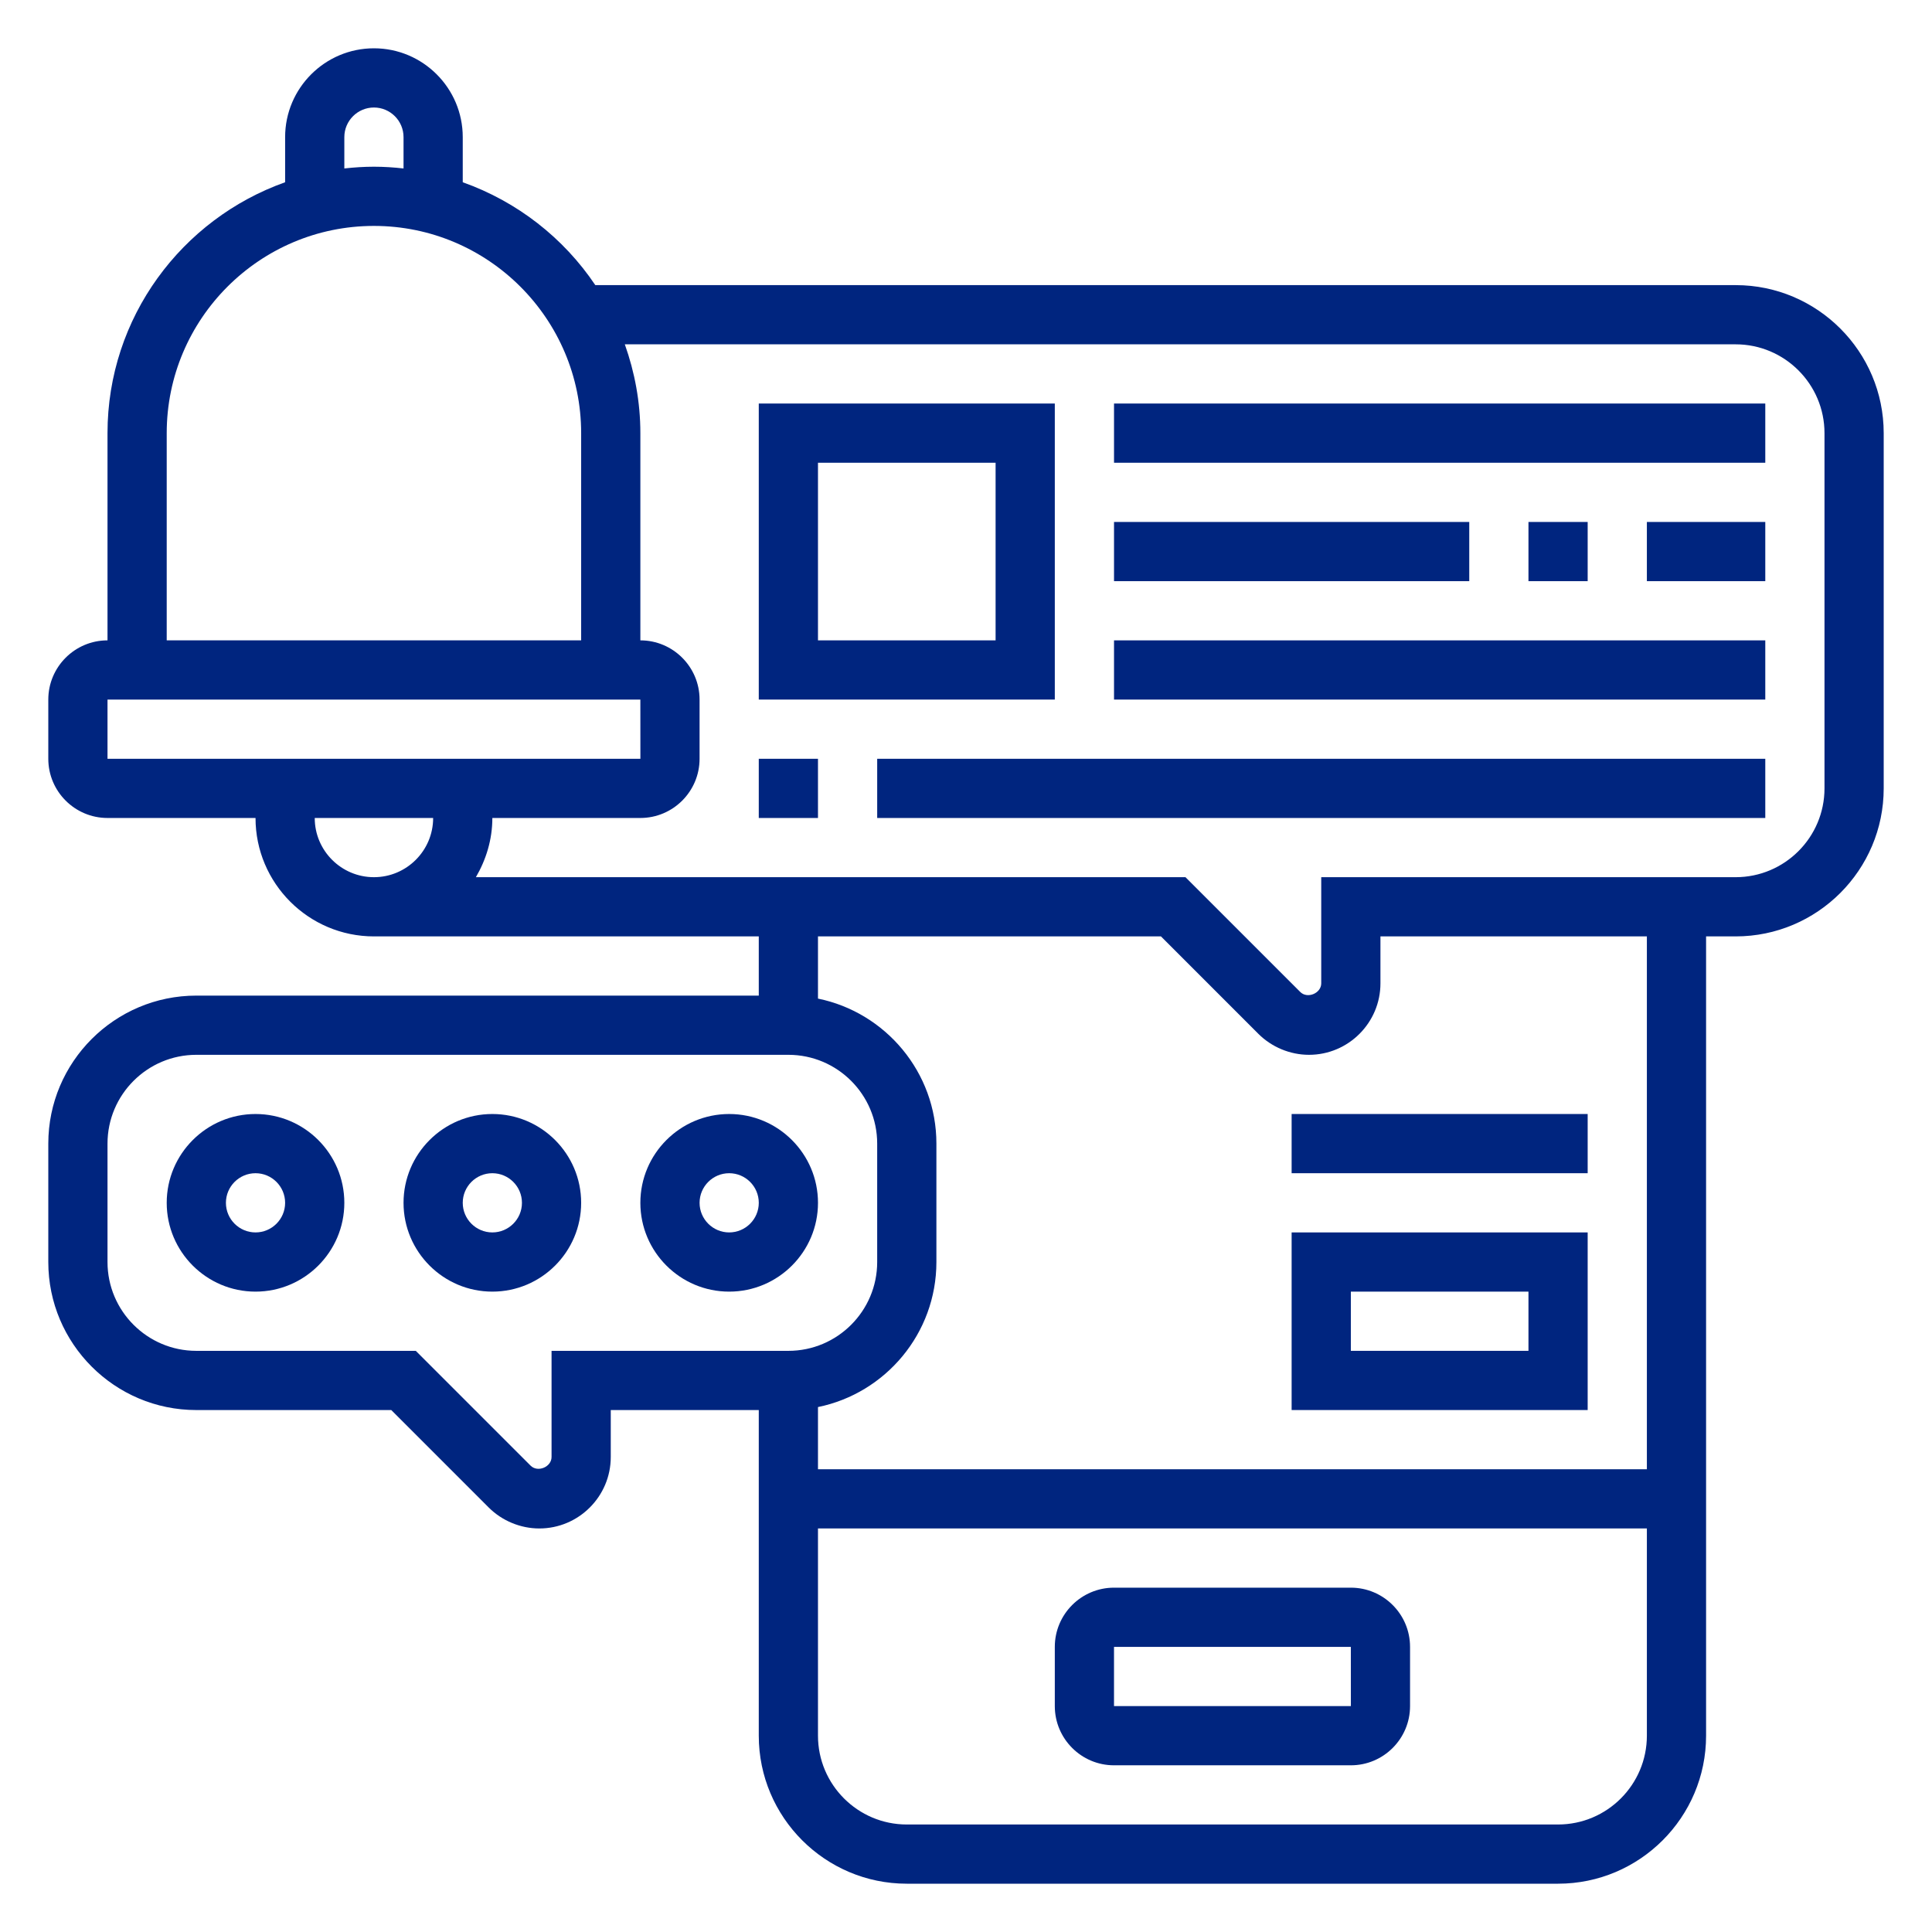
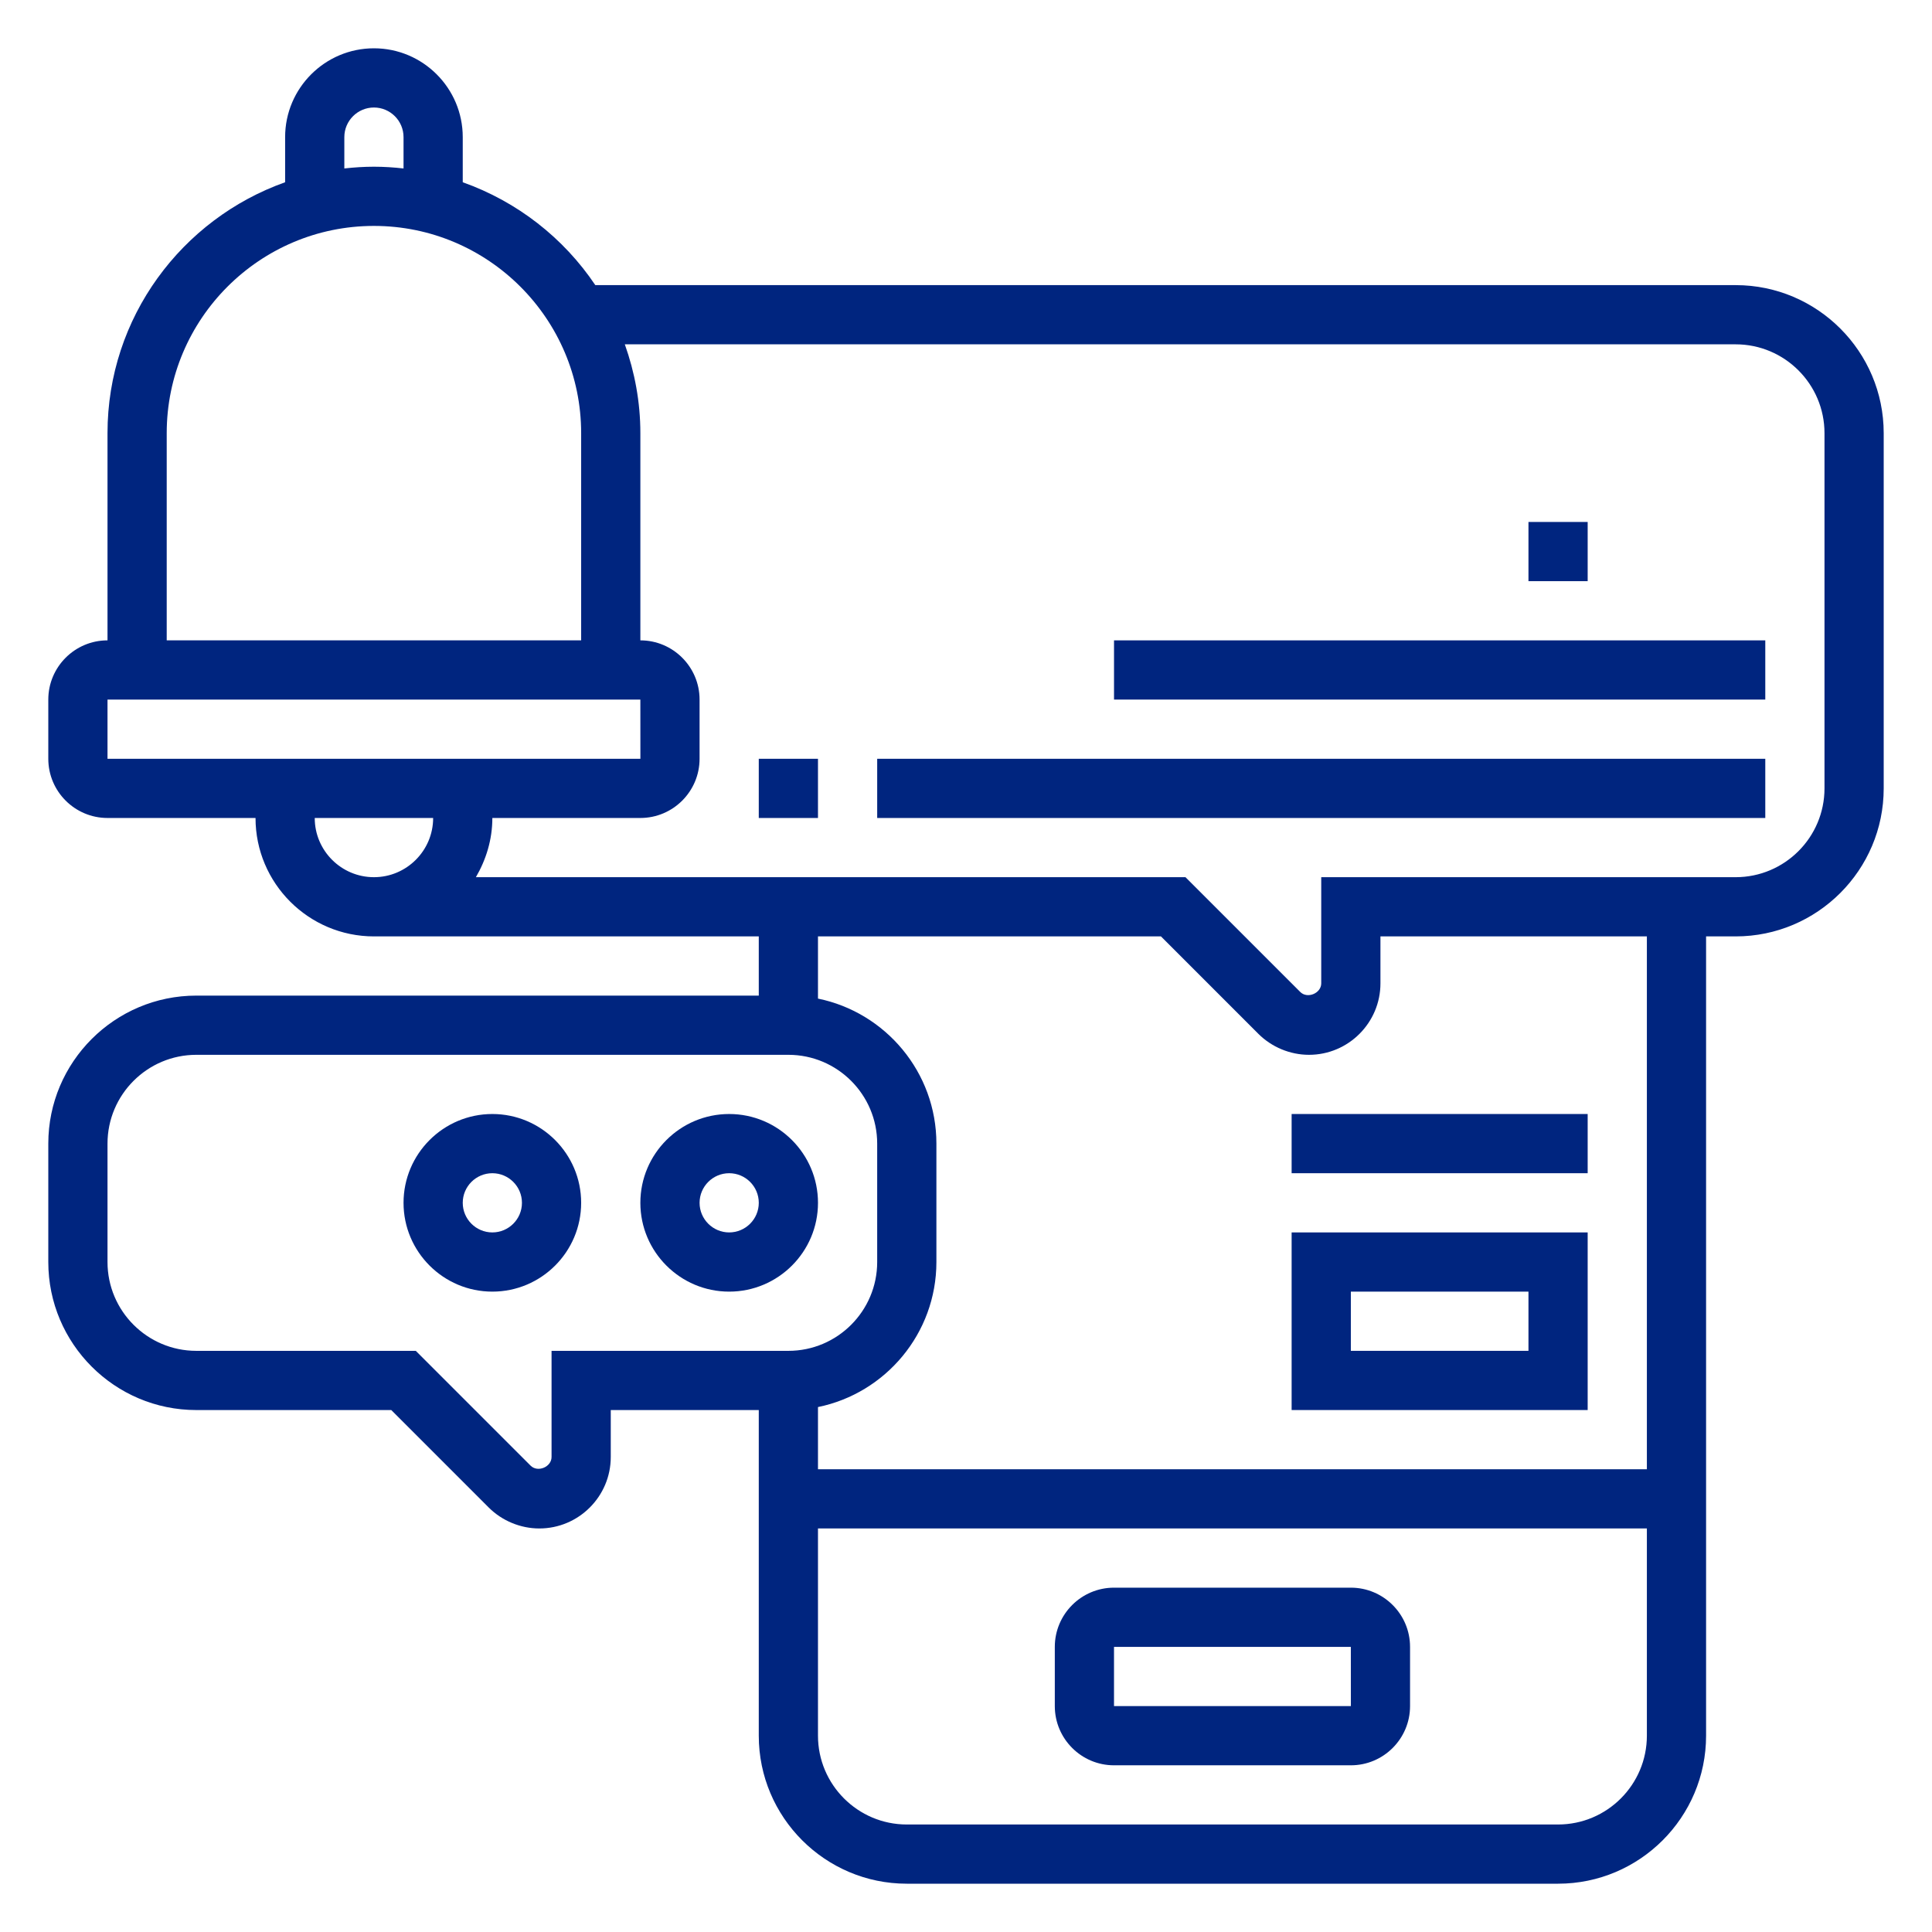
<svg xmlns="http://www.w3.org/2000/svg" width="200" height="200" viewBox="0 0 200 200" fill="none">
  <g clip-path="url(#clip0_354_1836)">
    <path d="M179.677 29.516H61.626C58.347 24.628 53.539 20.868 47.903 18.867V14.194C47.903 9.125 43.778 5 38.71 5C33.641 5 29.516 9.125 29.516 14.194V18.867C18.821 22.667 11.129 32.859 11.129 44.839V66.29C7.749 66.29 5 69.039 5 72.419V78.548C5 81.928 7.749 84.677 11.129 84.677H26.452C26.452 91.438 31.949 96.936 38.71 96.936H78.548V103.065H20.323C11.874 103.065 5 109.938 5 118.387V130.645C5 139.094 11.874 145.968 20.323 145.968H40.505L50.597 156.062C51.976 157.435 53.882 158.226 55.828 158.226C59.907 158.226 63.226 154.907 63.226 150.828V145.968H78.548V179.677C78.548 188.126 85.422 195 93.871 195H161.29C169.739 195 176.613 188.126 176.613 179.677V96.936H179.677C188.126 96.936 195 90.062 195 81.613V44.839C195 36.39 188.126 29.516 179.677 29.516ZM35.645 14.194C35.645 12.505 37.021 11.129 38.71 11.129C40.398 11.129 41.774 12.505 41.774 14.194V17.439C40.766 17.326 39.745 17.258 38.71 17.258C37.674 17.258 36.653 17.326 35.645 17.439V14.194ZM17.258 44.839C17.258 33.01 26.881 23.387 38.71 23.387C50.539 23.387 60.161 33.01 60.161 44.839V66.29H17.258V44.839ZM11.129 78.548V72.419H66.29L66.293 78.548H11.129ZM32.581 84.677H44.839C44.839 88.058 42.09 90.806 38.71 90.806C35.33 90.806 32.581 88.058 32.581 84.677ZM57.097 139.839V150.828C57.097 151.864 55.663 152.458 54.93 151.726L43.043 139.839H20.323C15.254 139.839 11.129 135.714 11.129 130.645V118.387C11.129 113.318 15.254 109.194 20.323 109.194H81.613C86.682 109.194 90.806 113.318 90.806 118.387V130.645C90.806 135.714 86.682 139.839 81.613 139.839H57.097ZM161.29 188.871H93.871C88.802 188.871 84.677 184.746 84.677 179.677V158.226H170.484V179.677C170.484 184.746 166.359 188.871 161.29 188.871ZM170.484 152.097H84.677V145.658C91.662 144.233 96.936 138.046 96.936 130.645V118.387C96.936 110.989 91.662 104.799 84.677 103.374V96.936H120.183L130.274 107.03C131.653 108.403 133.56 109.194 135.505 109.194C139.584 109.194 142.903 105.875 142.903 101.796V96.936H170.484V152.097ZM188.871 81.613C188.871 86.682 184.746 90.806 179.677 90.806H136.774V101.796C136.774 102.829 135.34 103.42 134.608 102.694L122.72 90.806H49.264C50.318 88.995 50.968 86.921 50.968 84.677H66.29C69.671 84.677 72.419 81.928 72.419 78.548V72.419C72.419 69.039 69.671 66.29 66.29 66.29V44.839C66.29 41.612 65.705 38.526 64.681 35.645H179.677C184.746 35.645 188.871 39.77 188.871 44.839V81.613Z" fill="#00257F" />
-     <path d="M26.452 115.322C21.383 115.322 17.258 119.447 17.258 124.516C17.258 129.585 21.383 133.709 26.452 133.709C31.521 133.709 35.645 129.585 35.645 124.516C35.645 119.447 31.521 115.322 26.452 115.322ZM26.452 127.58C24.763 127.58 23.387 126.207 23.387 124.516C23.387 122.824 24.763 121.451 26.452 121.451C28.14 121.451 29.516 122.824 29.516 124.516C29.516 126.207 28.14 127.58 26.452 127.58Z" fill="#00257F" />
    <path d="M50.968 115.322C45.899 115.322 41.774 119.447 41.774 124.516C41.774 129.585 45.899 133.709 50.968 133.709C56.037 133.709 60.161 129.585 60.161 124.516C60.161 119.447 56.037 115.322 50.968 115.322ZM50.968 127.58C49.279 127.58 47.903 126.207 47.903 124.516C47.903 122.824 49.279 121.451 50.968 121.451C52.657 121.451 54.032 122.824 54.032 124.516C54.032 126.207 52.657 127.58 50.968 127.58Z" fill="#00257F" />
    <path d="M84.678 124.516C84.678 119.447 80.553 115.322 75.484 115.322C70.415 115.322 66.29 119.447 66.29 124.516C66.29 129.585 70.415 133.709 75.484 133.709C80.553 133.709 84.678 129.585 84.678 124.516ZM75.484 127.58C73.796 127.58 72.42 126.207 72.42 124.516C72.42 122.824 73.796 121.451 75.484 121.451C77.173 121.451 78.549 122.824 78.549 124.516C78.549 126.207 77.173 127.58 75.484 127.58Z" fill="#00257F" />
    <path d="M139.839 164.355H115.322C111.942 164.355 109.193 167.104 109.193 170.485V176.614C109.193 179.994 111.942 182.743 115.322 182.743H139.839C143.219 182.743 145.968 179.994 145.968 176.614V170.485C145.968 167.104 143.219 164.355 139.839 164.355ZM115.322 176.614V170.485H139.839L139.842 176.614H115.322Z" fill="#00257F" />
    <path d="M133.709 145.967H164.355V127.58H133.709V145.967ZM139.839 133.709H158.226V139.838H139.839V133.709Z" fill="#00257F" />
    <path d="M133.709 115.322H164.355V121.451H133.709V115.322Z" fill="#00257F" />
-     <path d="M109.193 41.773H78.548V72.419H109.193V41.773ZM103.064 66.29H84.677V47.903H103.064V66.29Z" fill="#00257F" />
    <path d="M78.548 78.549H84.677V84.678H78.548V78.549Z" fill="#00257F" />
    <path d="M90.807 78.549H182.742V84.678H90.807V78.549Z" fill="#00257F" />
    <path d="M115.323 66.291H182.742V72.42H115.323V66.291Z" fill="#00257F" />
-     <path d="M170.484 54.033H182.742V60.162H170.484V54.033Z" fill="#00257F" />
    <path d="M158.226 54.033H164.355V60.162H158.226V54.033Z" fill="#00257F" />
-     <path d="M115.323 54.033H152.097V60.162H115.323V54.033Z" fill="#00257F" />
-     <path d="M115.323 41.773H182.742V47.903H115.323V41.773Z" fill="#00257F" />
  </g>
  <defs>
    <clipPath id="clip0_354_1836">
      <rect width="190" height="190" fill="white" transform="translate(5 5)" />
    </clipPath>
  </defs>
</svg>